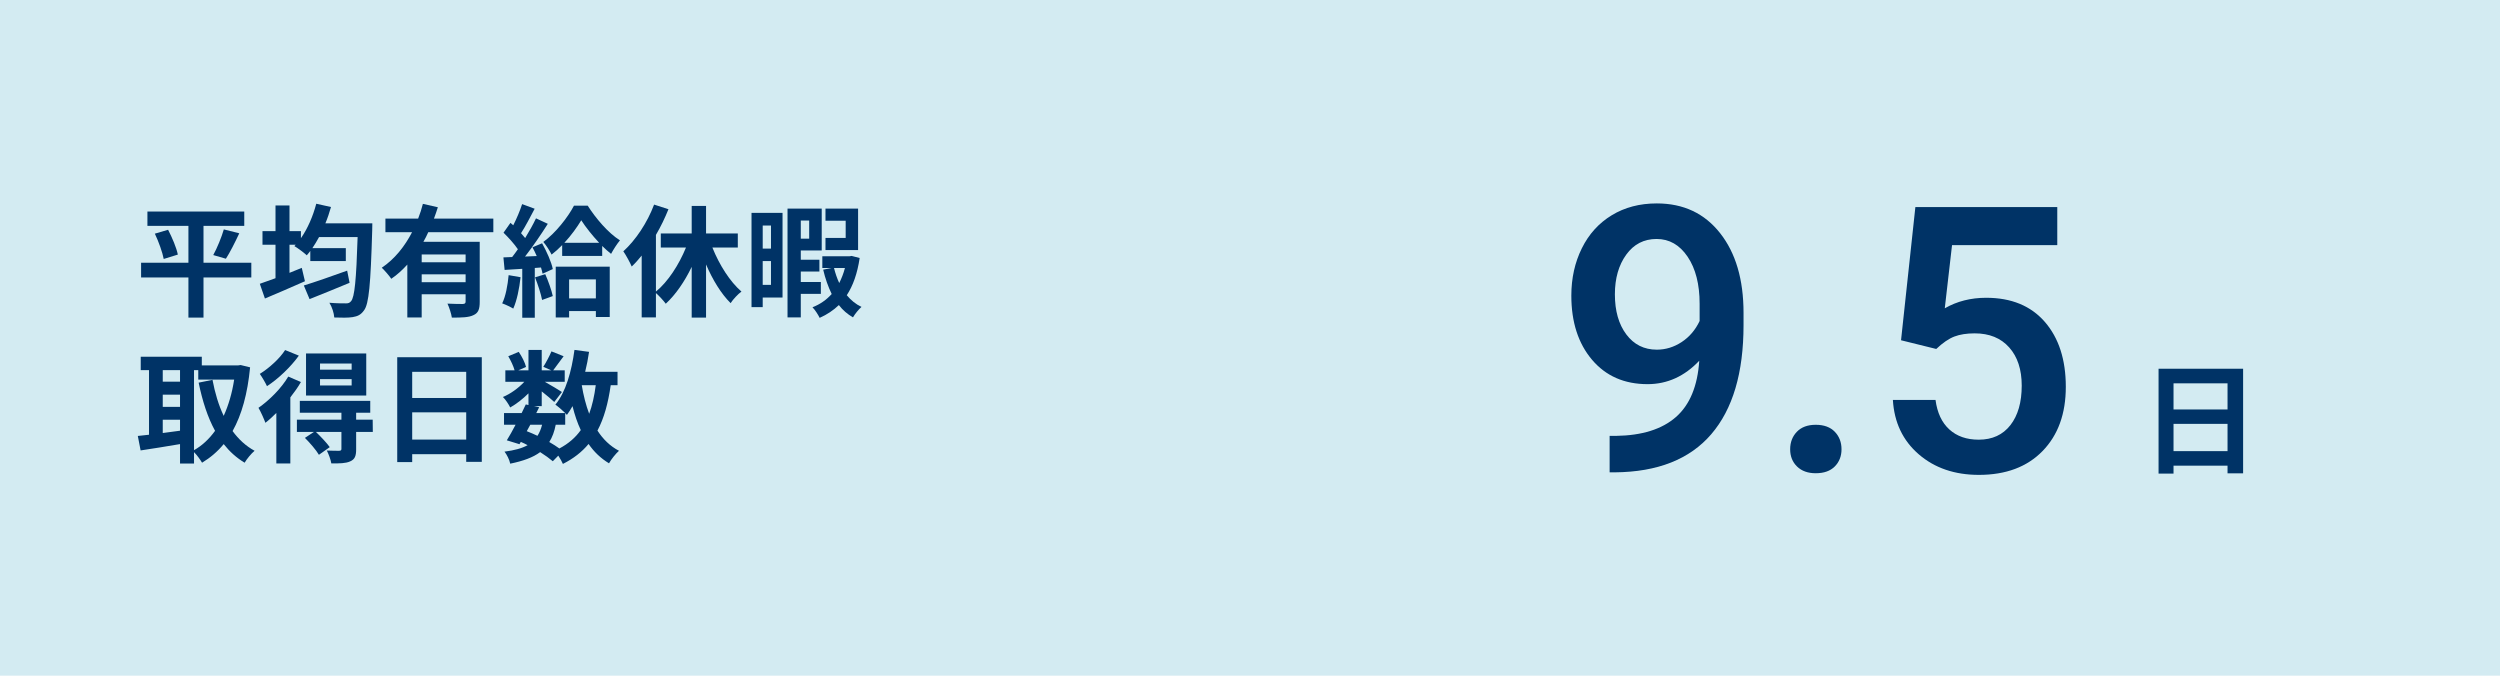
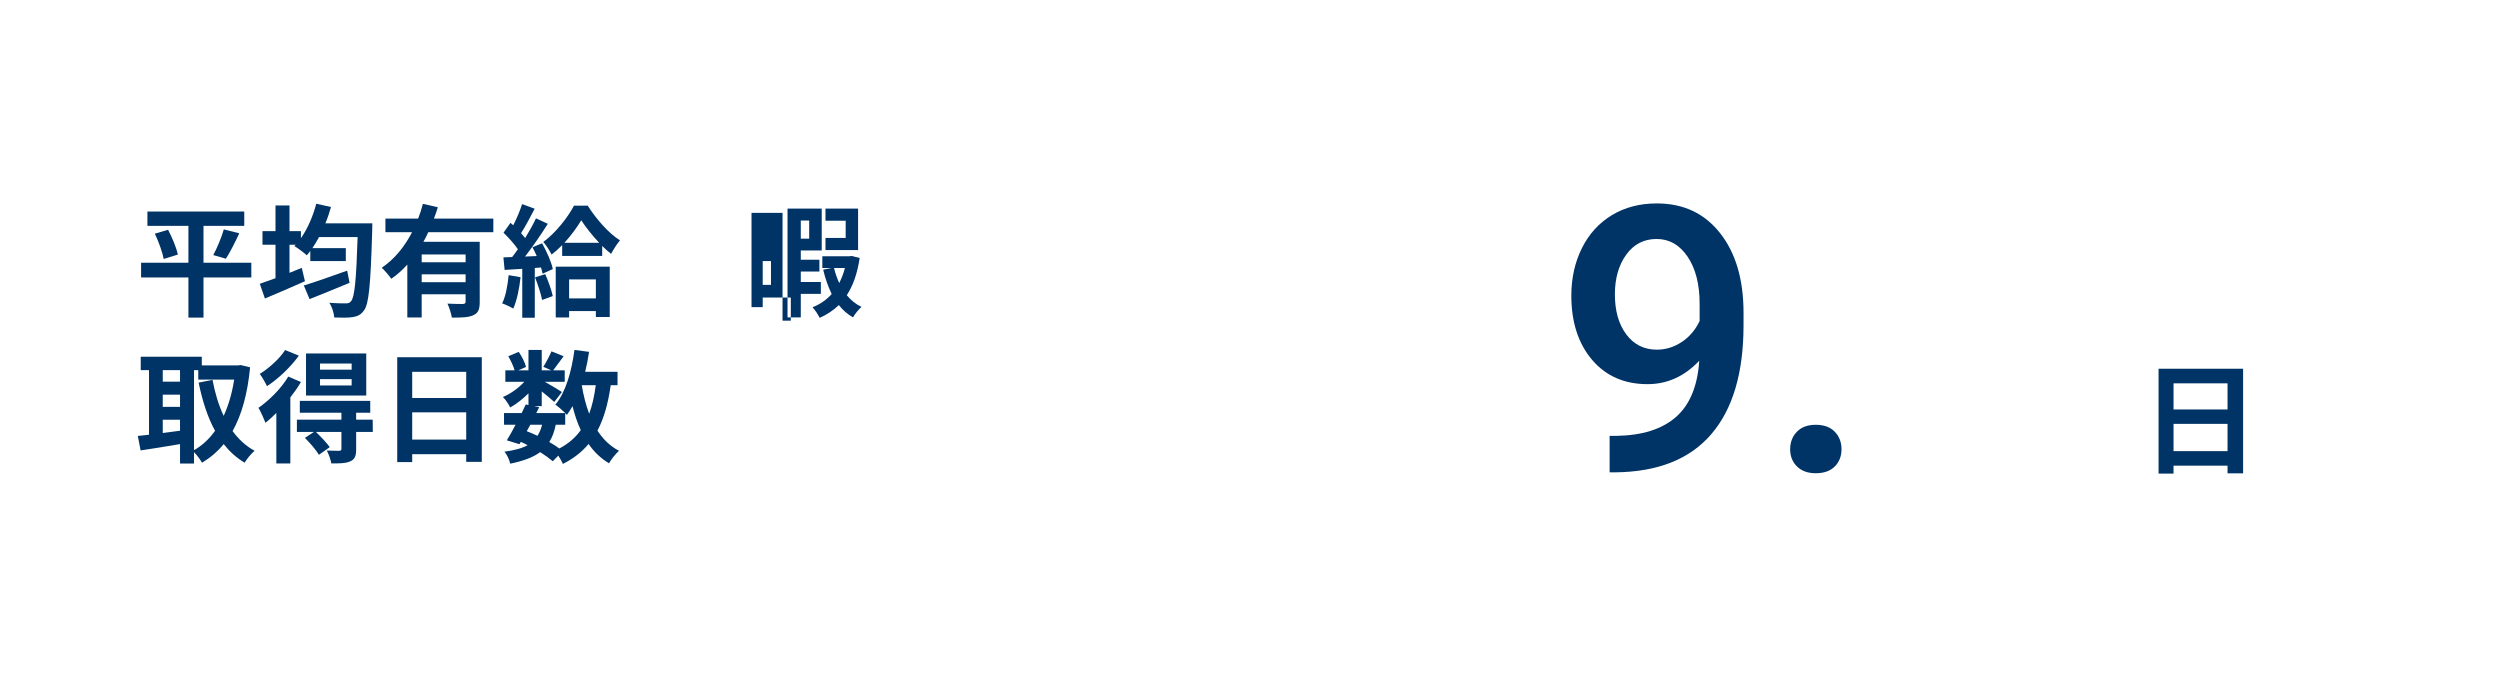
<svg xmlns="http://www.w3.org/2000/svg" id="b" width="370" height="100" viewBox="0 0 370 100">
  <defs>
    <style>.d{fill:#036;}.e{fill:#d3ebf2;}</style>
  </defs>
  <g id="c">
-     <rect class="e" width="370" height="100" />
    <path class="d" d="M37.195,41.064h-7.076v5.942h-2.233v-5.942h-7.004v-2.178h7.004v-5.456h-6.068v-2.125h14.333v2.125h-6.032v5.456h7.076v2.178ZM24.879,34.006c.594,1.152,1.243,2.665,1.44,3.673l-2.088.648c-.18-.954-.738-2.539-1.314-3.745l1.962-.576ZM31.56,37.751c.576-1.044,1.224-2.628,1.566-3.799l2.287.576c-.648,1.386-1.386,2.845-1.98,3.763l-1.873-.541Z" />
    <path class="d" d="M55.105,33.052s-.018.738-.018,1.026c-.234,8.012-.486,10.893-1.206,11.848-.486.684-.955.882-1.692,1.008-.648.108-1.693.09-2.719.054-.036-.63-.324-1.548-.72-2.179,1.044.09,1.999.09,2.467.09.306,0,.522-.054.738-.324.522-.558.774-3.169.972-9.489h-5.708c-.324.594-.648,1.134-.99,1.638h4.951v1.909h-5.257v-1.494c-.18.234-.342.45-.522.648-.396-.378-1.314-1.062-1.837-1.368l.198-.198h-.918v4.159c.612-.252,1.225-.486,1.819-.738l.468,1.98c-2.017.9-4.213,1.837-5.923,2.557l-.756-2.179c.648-.216,1.458-.504,2.323-.828v-4.952h-1.927v-2.017h1.927v-3.799h2.07v3.799h1.693v1.044c.99-1.405,1.782-3.241,2.269-5.096l2.179.486c-.234.828-.504,1.638-.828,2.413h6.95ZM51.738,41.856c-2.017.846-4.213,1.729-5.924,2.413l-.846-2.017c1.584-.486,4.069-1.35,6.41-2.197l.36,1.801Z" />
    <path class="d" d="M63.382,34.366c-.216.486-.45.954-.72,1.422h8.336v8.895c0,1.062-.198,1.639-.937,1.963-.702.342-1.729.36-3.187.36-.09-.594-.378-1.494-.648-2.07.918.054,1.962.054,2.269.054.306-.018.414-.108.414-.36v-1.081h-6.5v3.439h-2.125v-7.832c-.72.792-1.494,1.512-2.376,2.106-.306-.468-.99-1.242-1.405-1.639,1.909-1.278,3.403-3.169,4.483-5.257h-3.943v-2.017h4.843c.288-.738.522-1.458.702-2.179l2.215.504c-.18.559-.36,1.117-.576,1.675h8.787v2.017h-9.633ZM68.91,37.661h-6.5v1.152h6.5v-1.152ZM68.91,41.767v-1.17h-6.5v1.17h6.5Z" />
    <path class="d" d="M77.043,41.028c-.18,1.692-.558,3.493-1.081,4.645-.378-.234-1.17-.612-1.638-.774.522-1.062.81-2.665.954-4.177l1.765.306ZM80.23,36.005c.684,1.224,1.386,2.791,1.584,3.817l-1.513.684c-.054-.27-.126-.576-.234-.918l-.918.072v7.364h-1.854v-7.238l-2.611.162-.18-1.854,1.297-.054c.27-.342.558-.738.846-1.152-.522-.774-1.387-1.729-2.125-2.449l1.026-1.458c.126.108.27.234.414.36.504-.99,1.008-2.179,1.314-3.133l1.854.684c-.648,1.224-1.368,2.629-2.017,3.619.216.252.432.486.612.72.612-1.008,1.188-2.035,1.603-2.917l1.747.811c-.99,1.566-2.233,3.385-3.367,4.843l1.728-.072c-.198-.45-.414-.9-.63-1.296l1.422-.594ZM80.698,40.578c.45,1.026.918,2.341,1.116,3.241l-1.584.576c-.162-.9-.63-2.287-1.044-3.349l1.513-.468ZM86.982,30.441c1.207,1.891,3.025,4.033,4.771,5.131-.45.541-.955,1.333-1.314,1.999-.432-.342-.882-.738-1.314-1.17v1.476h-5.924v-1.602c-.504.522-1.026.99-1.566,1.404-.27-.558-.81-1.404-1.224-1.873,1.818-1.314,3.655-3.673,4.537-5.366h2.035ZM82.247,39.462h7.994v7.454h-2.052v-.882h-3.961v.954h-1.98v-7.526ZM88.674,35.933c-1.026-1.098-1.999-2.323-2.647-3.331-.612,1.008-1.476,2.233-2.502,3.331h5.149ZM84.227,41.352v2.809h3.961v-2.809h-3.961Z" />
-     <path class="d" d="M105.432,36.635c1.026,2.557,2.593,5.042,4.303,6.518-.522.378-1.242,1.152-1.603,1.71-1.404-1.386-2.665-3.457-3.637-5.726v7.868h-2.125v-7.508c-1.044,2.179-2.377,4.105-3.835,5.456-.342-.468-.973-1.152-1.458-1.584v3.601h-2.107v-9.146c-.486.594-.972,1.152-1.476,1.621-.216-.522-.864-1.729-1.243-2.251,1.819-1.638,3.547-4.231,4.556-6.914l2.125.684c-.504,1.261-1.134,2.575-1.854,3.799v8.391c1.782-1.458,3.403-3.961,4.447-6.518h-3.727v-2.088h4.573v-4.069h2.125v4.069h4.7v2.088h-3.763Z" />
-     <path class="d" d="M115.816,44.035h-2.935v1.422h-1.656v-13.954h4.591v12.532ZM112.881,33.376v3.421h1.225v-3.421h-1.225ZM114.105,42.163v-3.529h-1.225v3.529h1.225ZM118.517,43.495v3.475h-1.963v-16.097h5.06v6.194h-3.097v1.369h2.755v1.746h-2.755v1.549h2.971v1.765h-2.971ZM118.517,32.638v2.683h1.242v-2.683h-1.242ZM127.231,38.183c-.342,2.305-.99,4.105-1.908,5.51.612.738,1.332,1.333,2.178,1.729-.414.36-.972,1.044-1.26,1.548-.81-.468-1.512-1.062-2.088-1.818-.811.774-1.747,1.404-2.845,1.891-.234-.486-.685-1.188-1.062-1.566,1.116-.432,2.07-1.099,2.845-1.963-.522-1.08-.954-2.287-1.26-3.601l1.224-.252h-1.35v-1.729h3.997l.342-.054,1.188.306ZM126.997,37.013h-4.825v-1.8h2.989v-2.539h-2.989v-1.801h4.825v6.14ZM123.432,39.66c.198.792.45,1.531.774,2.233.342-.685.63-1.405.847-2.233h-1.621Z" />
+     <path class="d" d="M115.816,44.035h-2.935v1.422h-1.656v-13.954h4.591v12.532Zv3.421h1.225v-3.421h-1.225ZM114.105,42.163v-3.529h-1.225v3.529h1.225ZM118.517,43.495v3.475h-1.963v-16.097h5.06v6.194h-3.097v1.369h2.755v1.746h-2.755v1.549h2.971v1.765h-2.971ZM118.517,32.638v2.683h1.242v-2.683h-1.242ZM127.231,38.183c-.342,2.305-.99,4.105-1.908,5.51.612.738,1.332,1.333,2.178,1.729-.414.36-.972,1.044-1.26,1.548-.81-.468-1.512-1.062-2.088-1.818-.811.774-1.747,1.404-2.845,1.891-.234-.486-.685-1.188-1.062-1.566,1.116-.432,2.07-1.099,2.845-1.963-.522-1.08-.954-2.287-1.26-3.601l1.224-.252h-1.35v-1.729h3.997l.342-.054,1.188.306ZM126.997,37.013h-4.825v-1.8h2.989v-2.539h-2.989v-1.801h4.825v6.14ZM123.432,39.66c.198.792.45,1.531.774,2.233.342-.685.63-1.405.847-2.233h-1.621Z" />
    <path class="d" d="M37.015,54.364c-.378,3.925-1.243,7.022-2.593,9.435.882,1.206,1.962,2.214,3.259,2.917-.486.396-1.152,1.207-1.476,1.765-1.225-.738-2.233-1.657-3.097-2.755-.918,1.116-1.98,2.017-3.205,2.755-.27-.468-.756-1.134-1.188-1.566v1.692h-2.071v-2.881c-2.071.36-4.177.684-5.834.937l-.414-2.143c.486-.054,1.044-.108,1.657-.18v-9.561h-1.225v-1.98h9.039v1.278h5.383l.36-.054,1.404.342ZM24.087,54.778v1.71h2.557v-1.71h-2.557ZM24.087,60.215h2.557v-1.8h-2.557v1.8ZM24.087,64.087c.828-.108,1.692-.234,2.557-.342v-1.621h-2.557v1.963ZM28.715,66.625c1.188-.666,2.232-1.639,3.115-2.863-1.098-1.999-1.873-4.412-2.431-7.13l2.052-.414c.36,1.927.9,3.745,1.657,5.33.702-1.548,1.242-3.349,1.548-5.366h-5.312v-1.404h-.63v11.848Z" />
    <path class="d" d="M44.536,56.542c-.432.756-.973,1.512-1.566,2.269v9.777h-2.071v-7.472c-.54.54-1.081,1.044-1.621,1.458-.162-.468-.702-1.692-1.026-2.215,1.603-1.116,3.367-2.863,4.412-4.627l1.873.81ZM44.23,52.635c-1.188,1.657-3.025,3.421-4.717,4.52-.216-.486-.738-1.369-1.062-1.819,1.404-.864,2.989-2.323,3.745-3.529l2.035.828ZM55.177,63.925h-2.467v2.557c0,.99-.18,1.494-.882,1.8-.666.306-1.566.306-2.791.306-.09-.576-.396-1.368-.666-1.908.756.036,1.603.036,1.836.036.252-.018.324-.09.324-.288v-2.502h-3.781c.72.684,1.603,1.62,2.053,2.25l-1.603,1.134c-.396-.684-1.314-1.747-2.071-2.503l1.333-.882h-2.521v-1.819h6.59v-1.026h-6.158v-1.747h10.425v1.747h-2.088v1.026h2.449l.018,1.819ZM54.205,58.541h-8.913v-6.23h8.913v6.23ZM52.044,53.806h-4.681v.9h4.681v-.9ZM52.044,56.11h-4.681v.936h4.681v-.936Z" />
    <path class="d" d="M71.305,52.869v15.485h-2.305v-1.134h-7.995v1.17h-2.214v-15.521h12.514ZM61.005,55.03v3.872h7.995v-3.872h-7.995ZM69,65.059v-4.033h-7.995v4.033h7.995Z" />
    <path class="d" d="M90.385,57.011c-.378,2.665-.99,4.897-1.962,6.716.828,1.278,1.873,2.305,3.187,2.989-.486.432-1.152,1.26-1.477,1.854-1.225-.738-2.215-1.692-3.025-2.863-.99,1.188-2.233,2.161-3.799,2.953-.126-.306-.396-.792-.684-1.225l-.81.828c-.486-.414-1.134-.882-1.873-1.35-1.062.792-2.503,1.314-4.429,1.71-.126-.612-.504-1.333-.847-1.783,1.44-.18,2.575-.486,3.421-.954-.324-.18-.666-.342-1.008-.486l-.198.342-1.873-.576c.396-.63.846-1.44,1.296-2.305h-1.71v-1.729h2.611c.216-.45.432-.882.612-1.278l.396.09v-1.729c-.829.828-1.801,1.584-2.701,2.089-.234-.468-.685-1.17-1.081-1.549,1.098-.45,2.305-1.314,3.169-2.25h-2.809v-1.692h1.369c-.162-.612-.558-1.44-.936-2.089l1.548-.648c.468.684.936,1.603,1.08,2.232l-1.152.504h1.513v-3.025h1.962v3.025h1.422l-1.188-.522c.414-.648.918-1.603,1.206-2.287l1.801.72c-.559.774-1.117,1.531-1.549,2.089h1.711v1.692h-2.953c.864.486,2.143,1.243,2.539,1.513l-1.134,1.476c-.396-.378-1.152-1.008-1.854-1.566v2.179h-1.152l.774.162-.432.864h4.285c-.414-.414-1.062-.972-1.458-1.242,1.53-1.837,2.395-4.897,2.827-8.103l2.16.288c-.144,1.008-.342,1.999-.576,2.953h4.79v1.981h-1.008ZM77.961,63.816c.541.216,1.062.432,1.585.685.288-.45.522-.99.684-1.639h-1.747l-.522.954ZM82.247,62.862c-.198,1.008-.504,1.854-.955,2.557.559.324,1.081.648,1.495.955,1.333-.703,2.376-1.603,3.169-2.719-.504-1.062-.9-2.25-1.224-3.547-.252.468-.541.9-.829,1.296-.072-.072-.144-.162-.252-.27v1.729h-1.404ZM86.1,57.011c.252,1.512.612,2.935,1.098,4.231.45-1.224.774-2.646.973-4.231h-2.071Z" />
    <path class="d" d="M331.98,54.574v15.484h-2.305v-1.135h-7.994v1.171h-2.215v-15.521h12.514ZM321.682,56.734v3.871h7.994v-3.871h-7.994ZM329.676,66.764v-4.033h-7.994v4.033h7.994Z" />
    <path class="d" d="M251.49,53.389c-2.185,2.311-4.735,3.465-7.653,3.465-3.438,0-6.177-1.204-8.218-3.612-2.041-2.408-3.062-5.572-3.062-9.493,0-2.578.519-4.915,1.558-7.009,1.038-2.095,2.515-3.724,4.431-4.888,1.916-1.164,4.136-1.746,6.66-1.746,3.938,0,7.063,1.468,9.373,4.404,2.31,2.937,3.464,6.866,3.464,11.79v1.826c0,7.054-1.594,12.434-4.78,16.14s-7.94,5.586-14.26,5.64h-.779v-5.397h.94c3.849-.055,6.803-.98,8.862-2.78,2.059-1.799,3.213-4.579,3.464-8.339ZM245.206,51.751c1.307,0,2.533-.376,3.68-1.128,1.146-.752,2.031-1.79,2.658-3.115v-2.551c0-2.882-.591-5.201-1.772-6.956-1.182-1.754-2.712-2.632-4.592-2.632s-3.38.774-4.499,2.323c-1.118,1.548-1.678,3.504-1.678,5.868,0,2.453.563,4.431,1.691,5.935s2.632,2.256,4.512,2.256Z" />
    <path class="d" d="M268.731,62.869c1.218,0,2.157.345,2.82,1.034.662.689.993,1.553.993,2.591,0,1.021-.331,1.867-.993,2.538-.663.672-1.603,1.007-2.82,1.007-1.164,0-2.086-.331-2.766-.993-.681-.662-1.021-1.513-1.021-2.552,0-1.038.331-1.901.993-2.591s1.594-1.034,2.793-1.034Z" />
-     <path class="d" d="M281.354,50.354l2.122-19.712h21.001v5.64h-15.576l-1.074,9.346c1.808-1.038,3.849-1.558,6.123-1.558,3.724,0,6.619,1.191,8.688,3.572,2.067,2.381,3.102,5.586,3.102,9.614,0,3.975-1.146,7.14-3.438,9.494s-5.434,3.531-9.426,3.531c-3.581,0-6.549-1.016-8.903-3.048-2.354-2.032-3.63-4.714-3.826-8.044h6.311c.251,1.898.931,3.354,2.041,4.364,1.11,1.012,2.561,1.518,4.351,1.518,2.005,0,3.567-.716,4.687-2.148s1.679-3.384,1.679-5.854c0-2.381-.618-4.266-1.854-5.653-1.235-1.387-2.937-2.081-5.103-2.081-1.182,0-2.185.157-3.008.47-.823.313-1.719.927-2.686,1.84l-5.21-1.289Z" />
  </g>
</svg>